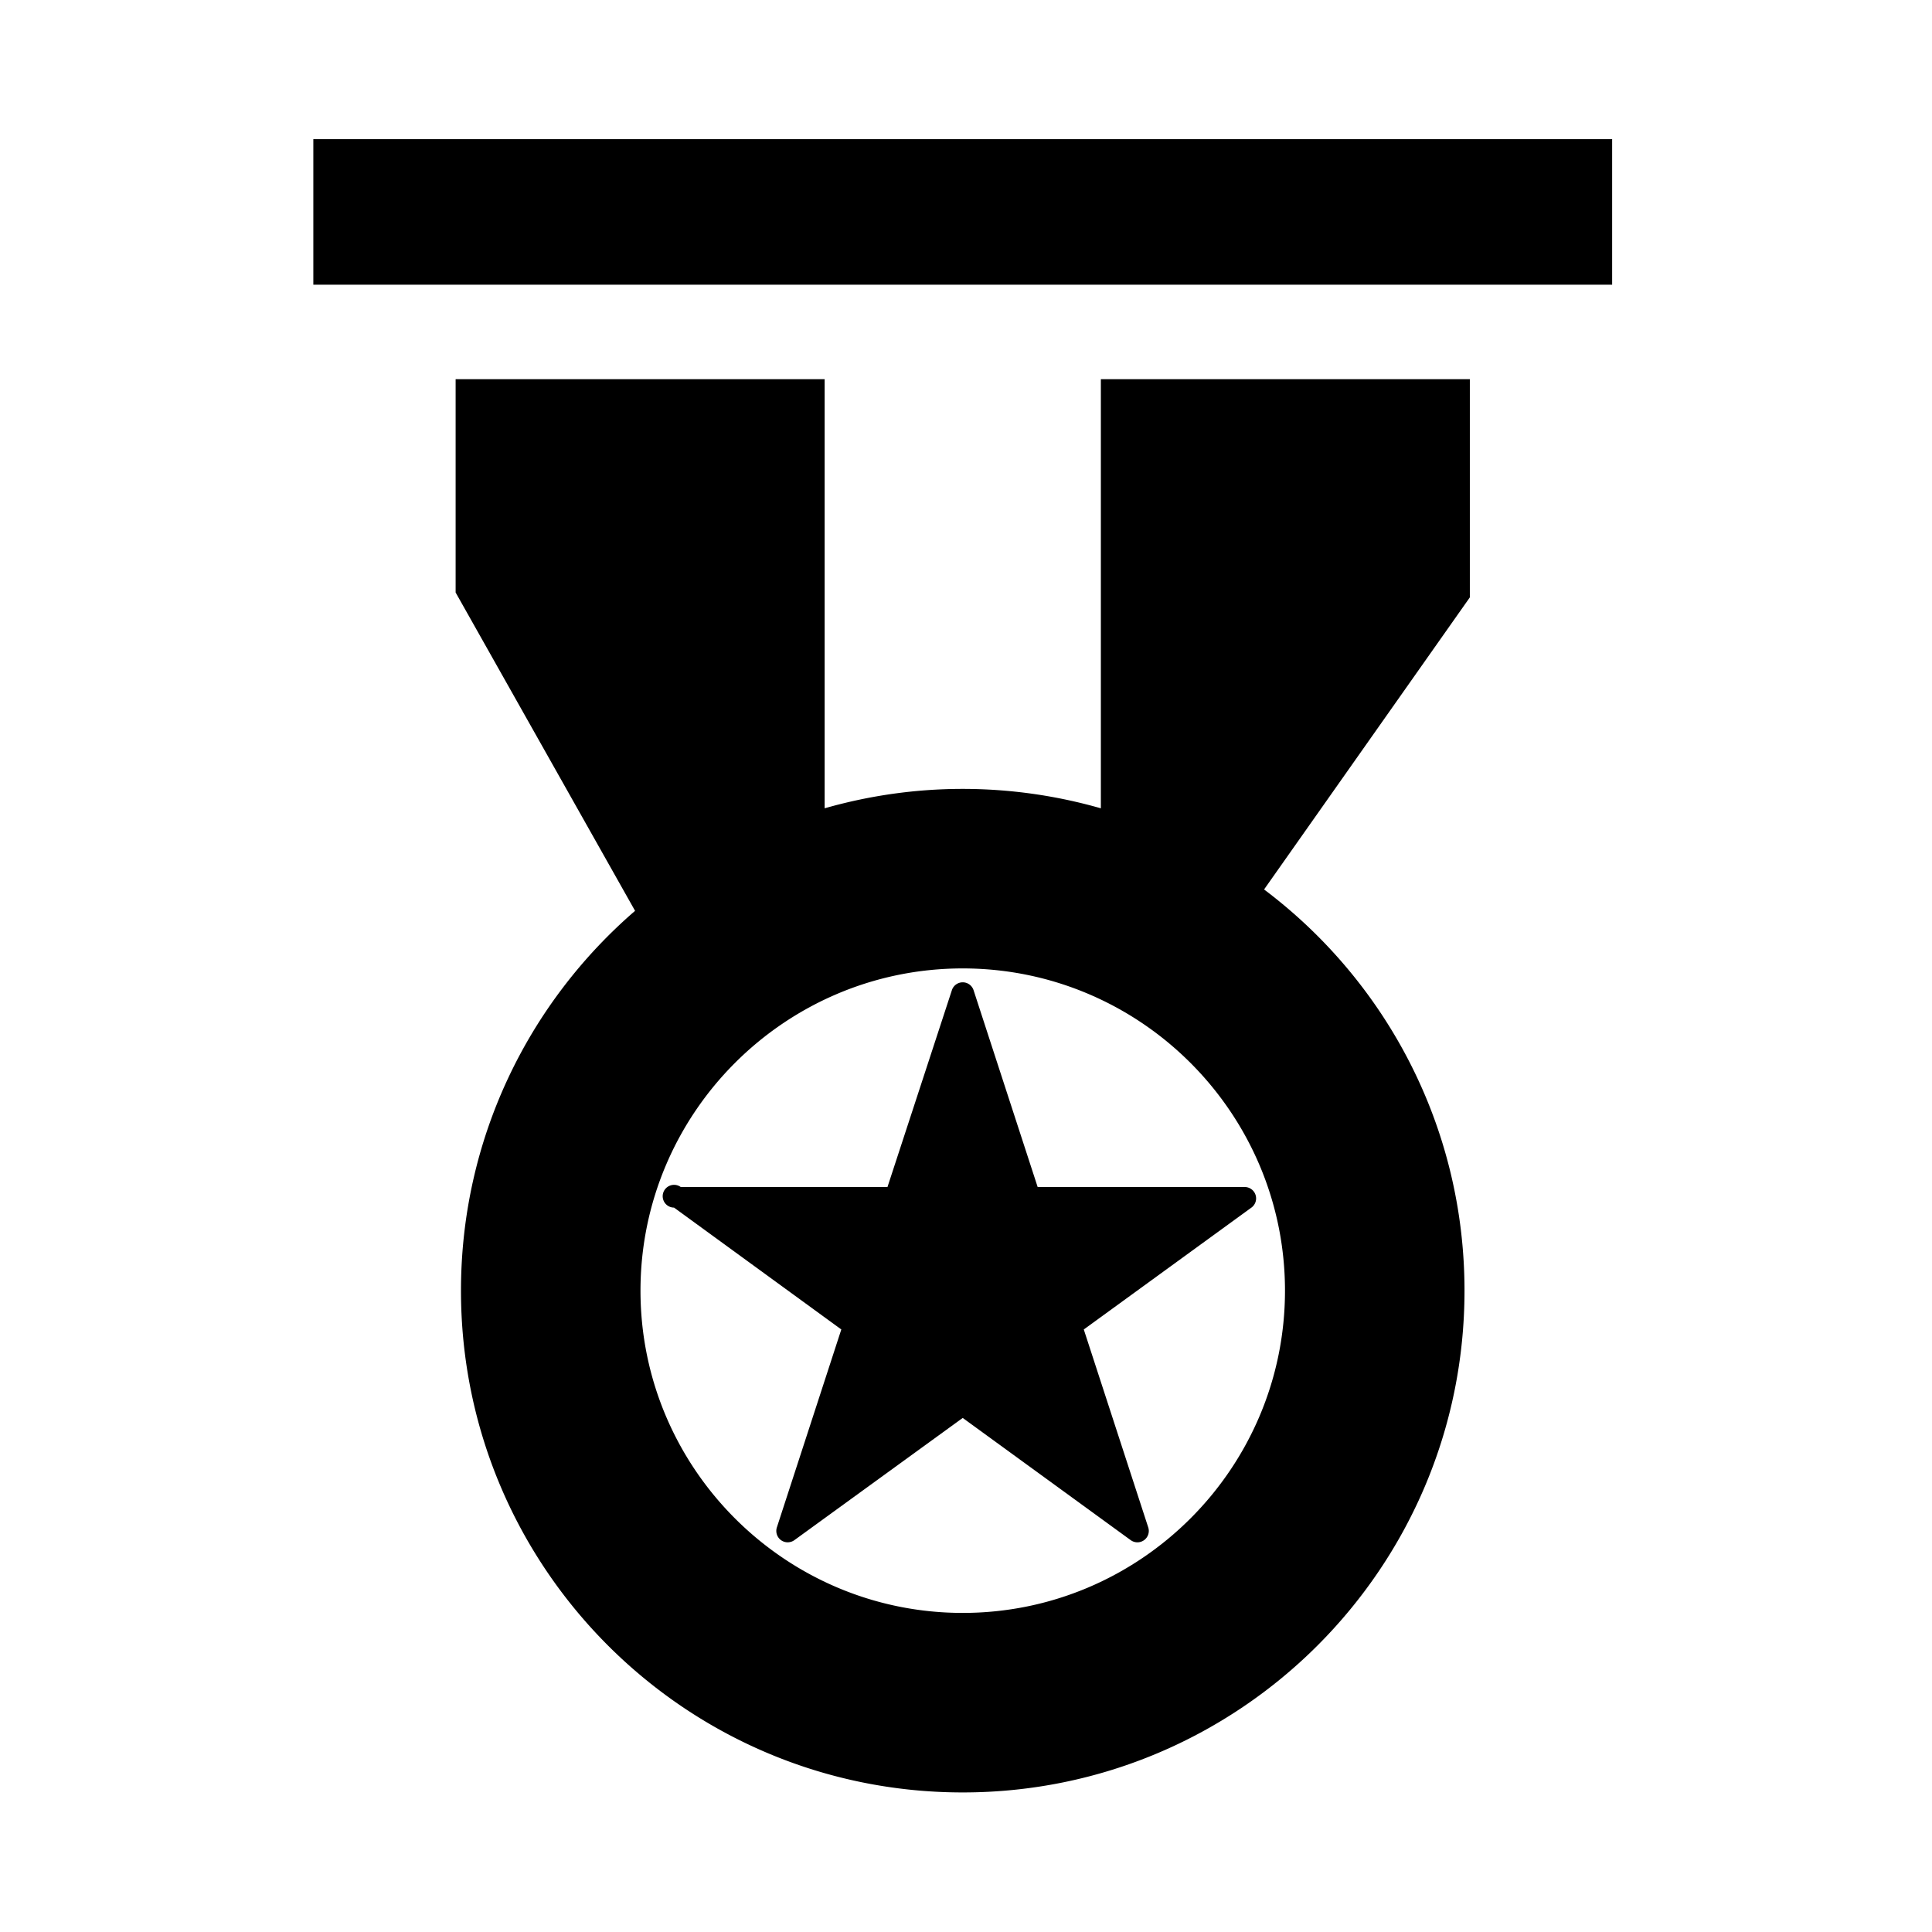
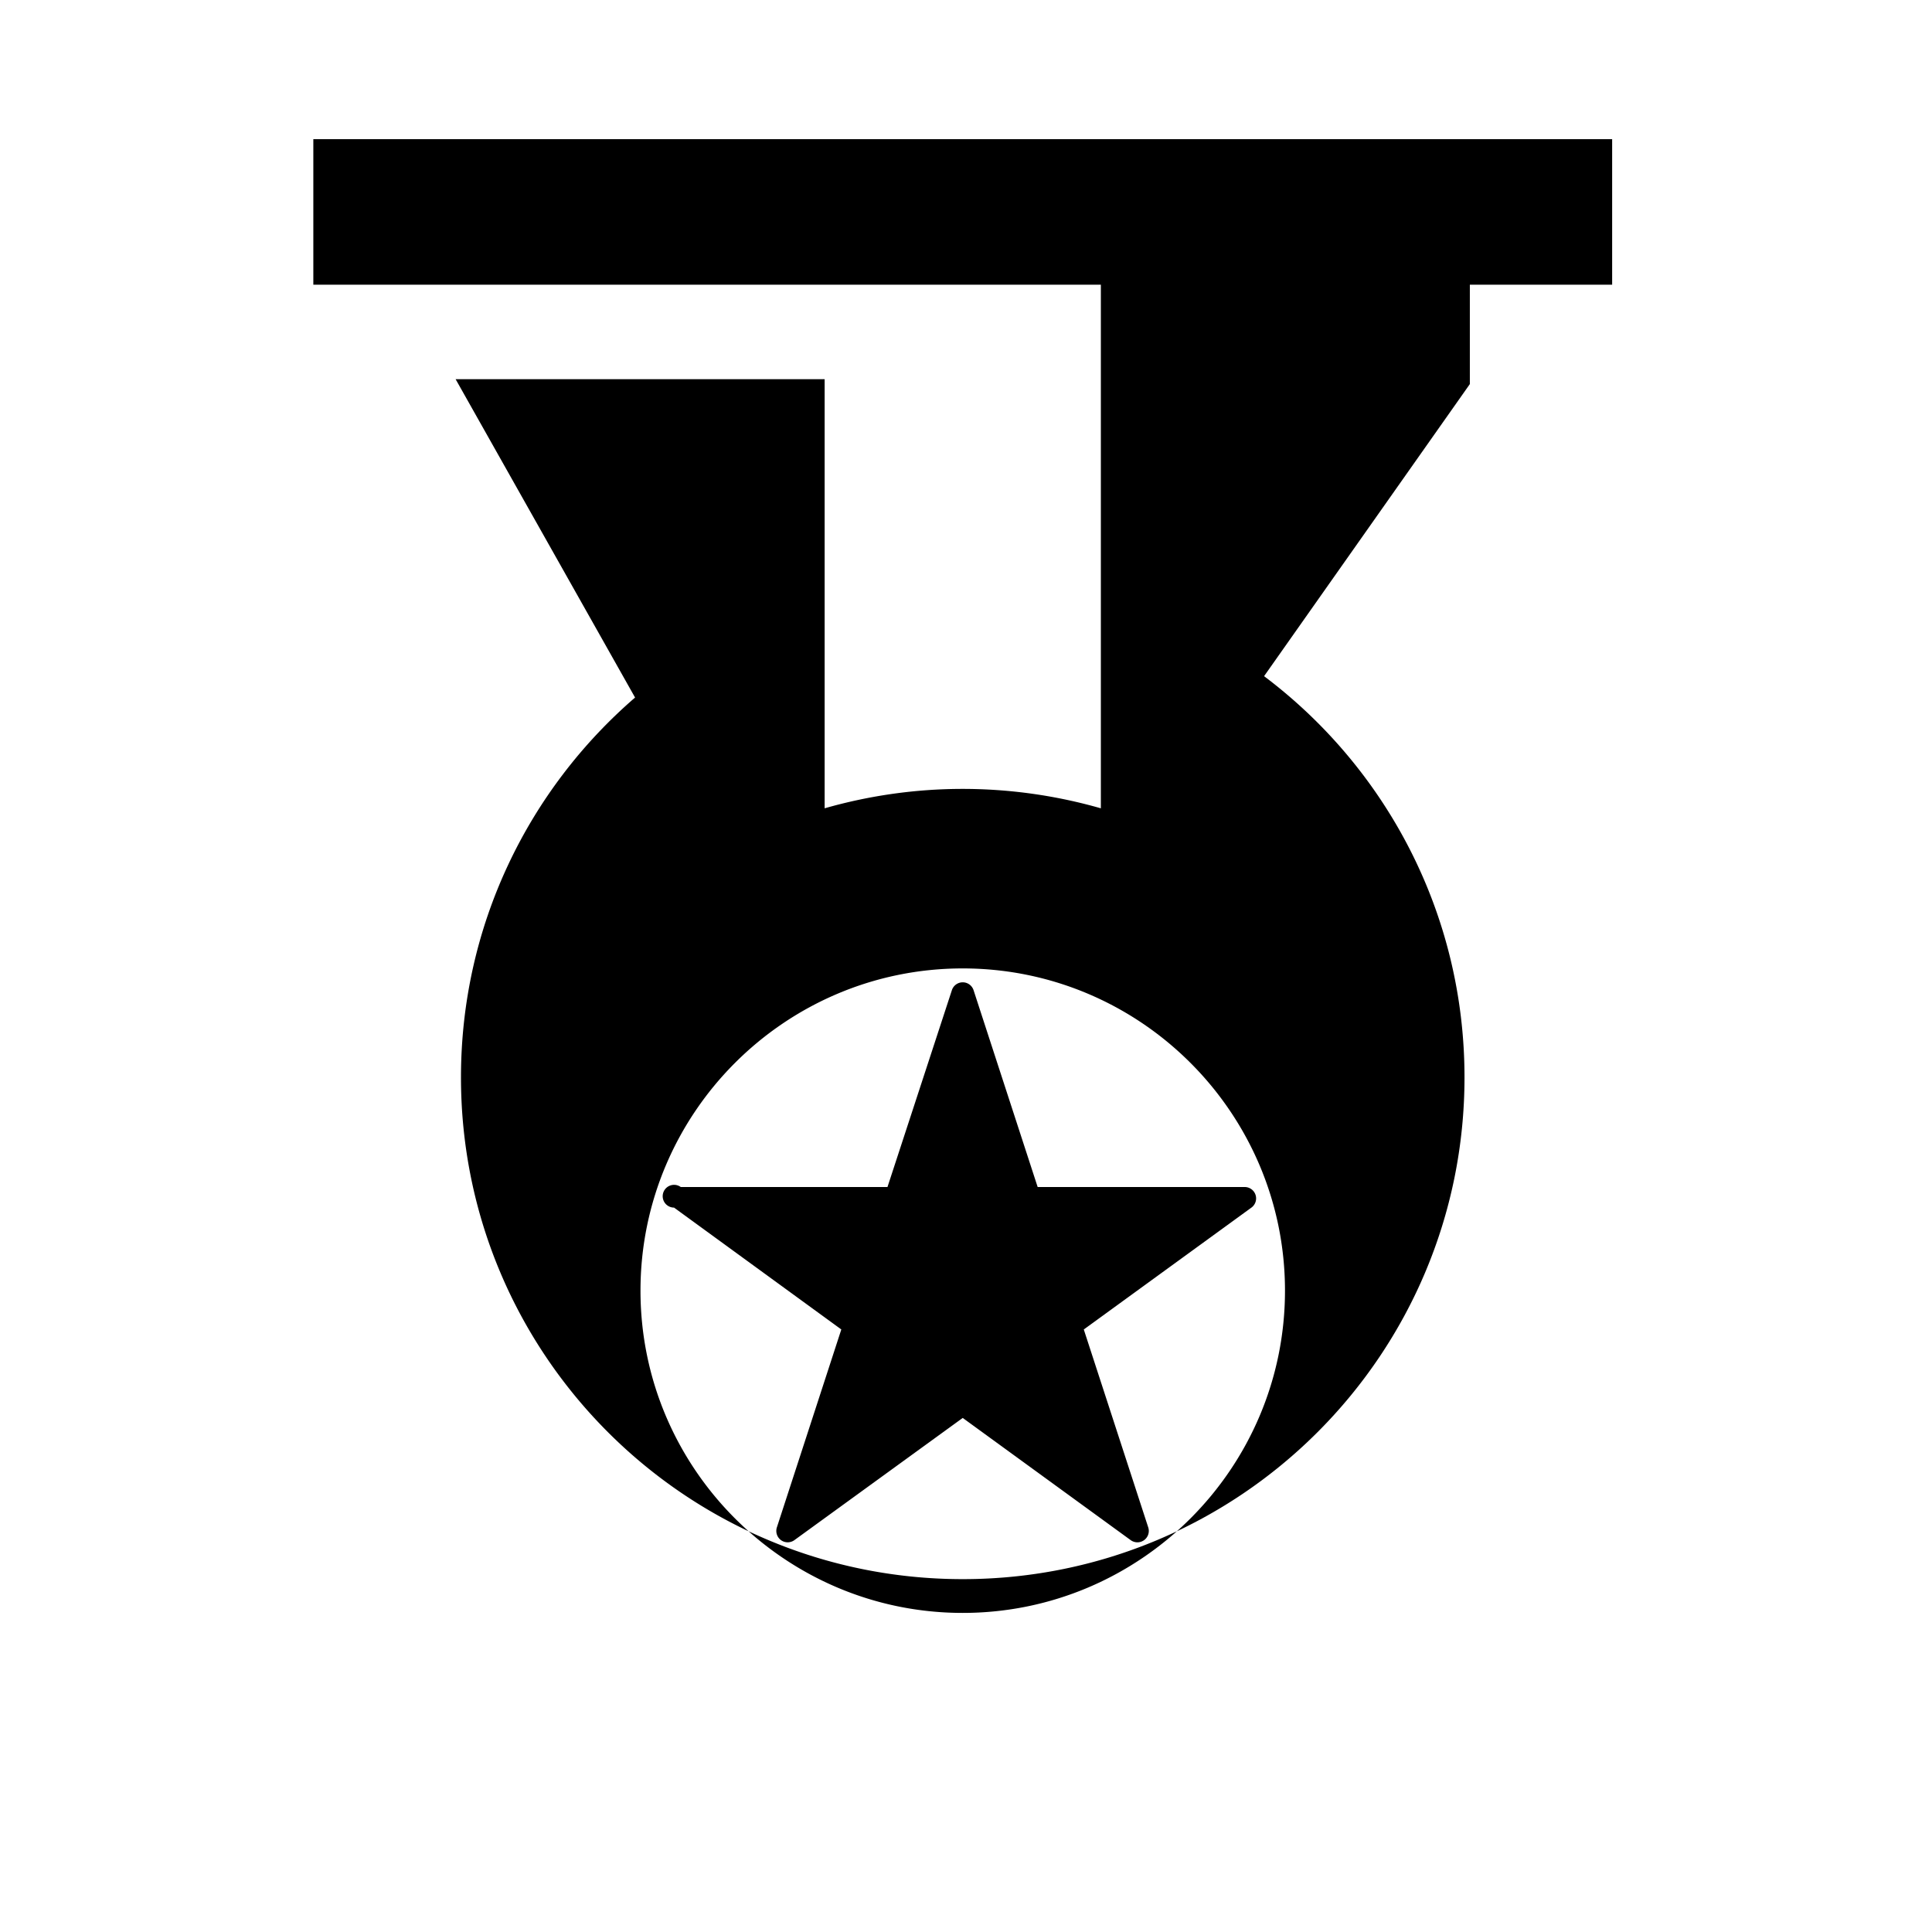
<svg xmlns="http://www.w3.org/2000/svg" viewBox="0 0 512 512">
-   <path d="M291.739 214.211a132.978 132.978 0 00-36.604-5.145c-12.7 0-24.967 1.819-36.598 5.142V100.491h-97.792v56.525l47.555 84.365c-28.239 24.384-46.137 60.419-46.137 100.657 0 73.438 59.533 132.975 132.972 132.975 73.439 0 132.973-59.537 132.973-132.975 0-43.467-20.863-82.059-53.115-106.321l54.531-77.405v-57.821H291.74v113.72zm48.795 127.828c0 47.09-38.312 85.399-85.399 85.399-47.089 0-85.398-38.31-85.398-85.399 0-47.088 38.31-85.398 85.398-85.398 47.088 0 85.399 38.31 85.399 85.398zM83.035 36.876v38.577h344.2V36.876h-344.2zm169.227 225.523l-17.073 52.173h-54.78a3.016 3.016 0 10-1.78 5.456l44.327 32.292-17.078 52.456a3.03 3.03 0 001.093 3.378 3.036 3.036 0 003.548 0l44.613-32.387 44.516 32.387c.531.383 1.156.578 1.777.578s1.243-.195 1.774-.578a3.02 3.02 0 001.096-3.378l-17.079-52.452 44.422-32.296a3.018 3.018 0 001.096-3.37 3.026 3.026 0 00-2.87-2.086H274.99l-16.986-52.166a3.024 3.024 0 00-2.867-2.084c-1.306 0-2.471.84-2.875 2.077z" />
+   <path d="M291.739 214.211a132.978 132.978 0 00-36.604-5.145c-12.7 0-24.967 1.819-36.598 5.142V100.491h-97.792l47.555 84.365c-28.239 24.384-46.137 60.419-46.137 100.657 0 73.438 59.533 132.975 132.972 132.975 73.439 0 132.973-59.537 132.973-132.975 0-43.467-20.863-82.059-53.115-106.321l54.531-77.405v-57.821H291.74v113.72zm48.795 127.828c0 47.09-38.312 85.399-85.399 85.399-47.089 0-85.398-38.31-85.398-85.399 0-47.088 38.31-85.398 85.398-85.398 47.088 0 85.399 38.31 85.399 85.398zM83.035 36.876v38.577h344.2V36.876h-344.2zm169.227 225.523l-17.073 52.173h-54.78a3.016 3.016 0 10-1.78 5.456l44.327 32.292-17.078 52.456a3.03 3.03 0 001.093 3.378 3.036 3.036 0 003.548 0l44.613-32.387 44.516 32.387c.531.383 1.156.578 1.777.578s1.243-.195 1.774-.578a3.02 3.02 0 001.096-3.378l-17.079-52.452 44.422-32.296a3.018 3.018 0 001.096-3.37 3.026 3.026 0 00-2.87-2.086H274.99l-16.986-52.166a3.024 3.024 0 00-2.867-2.084c-1.306 0-2.471.84-2.875 2.077z" />
</svg>